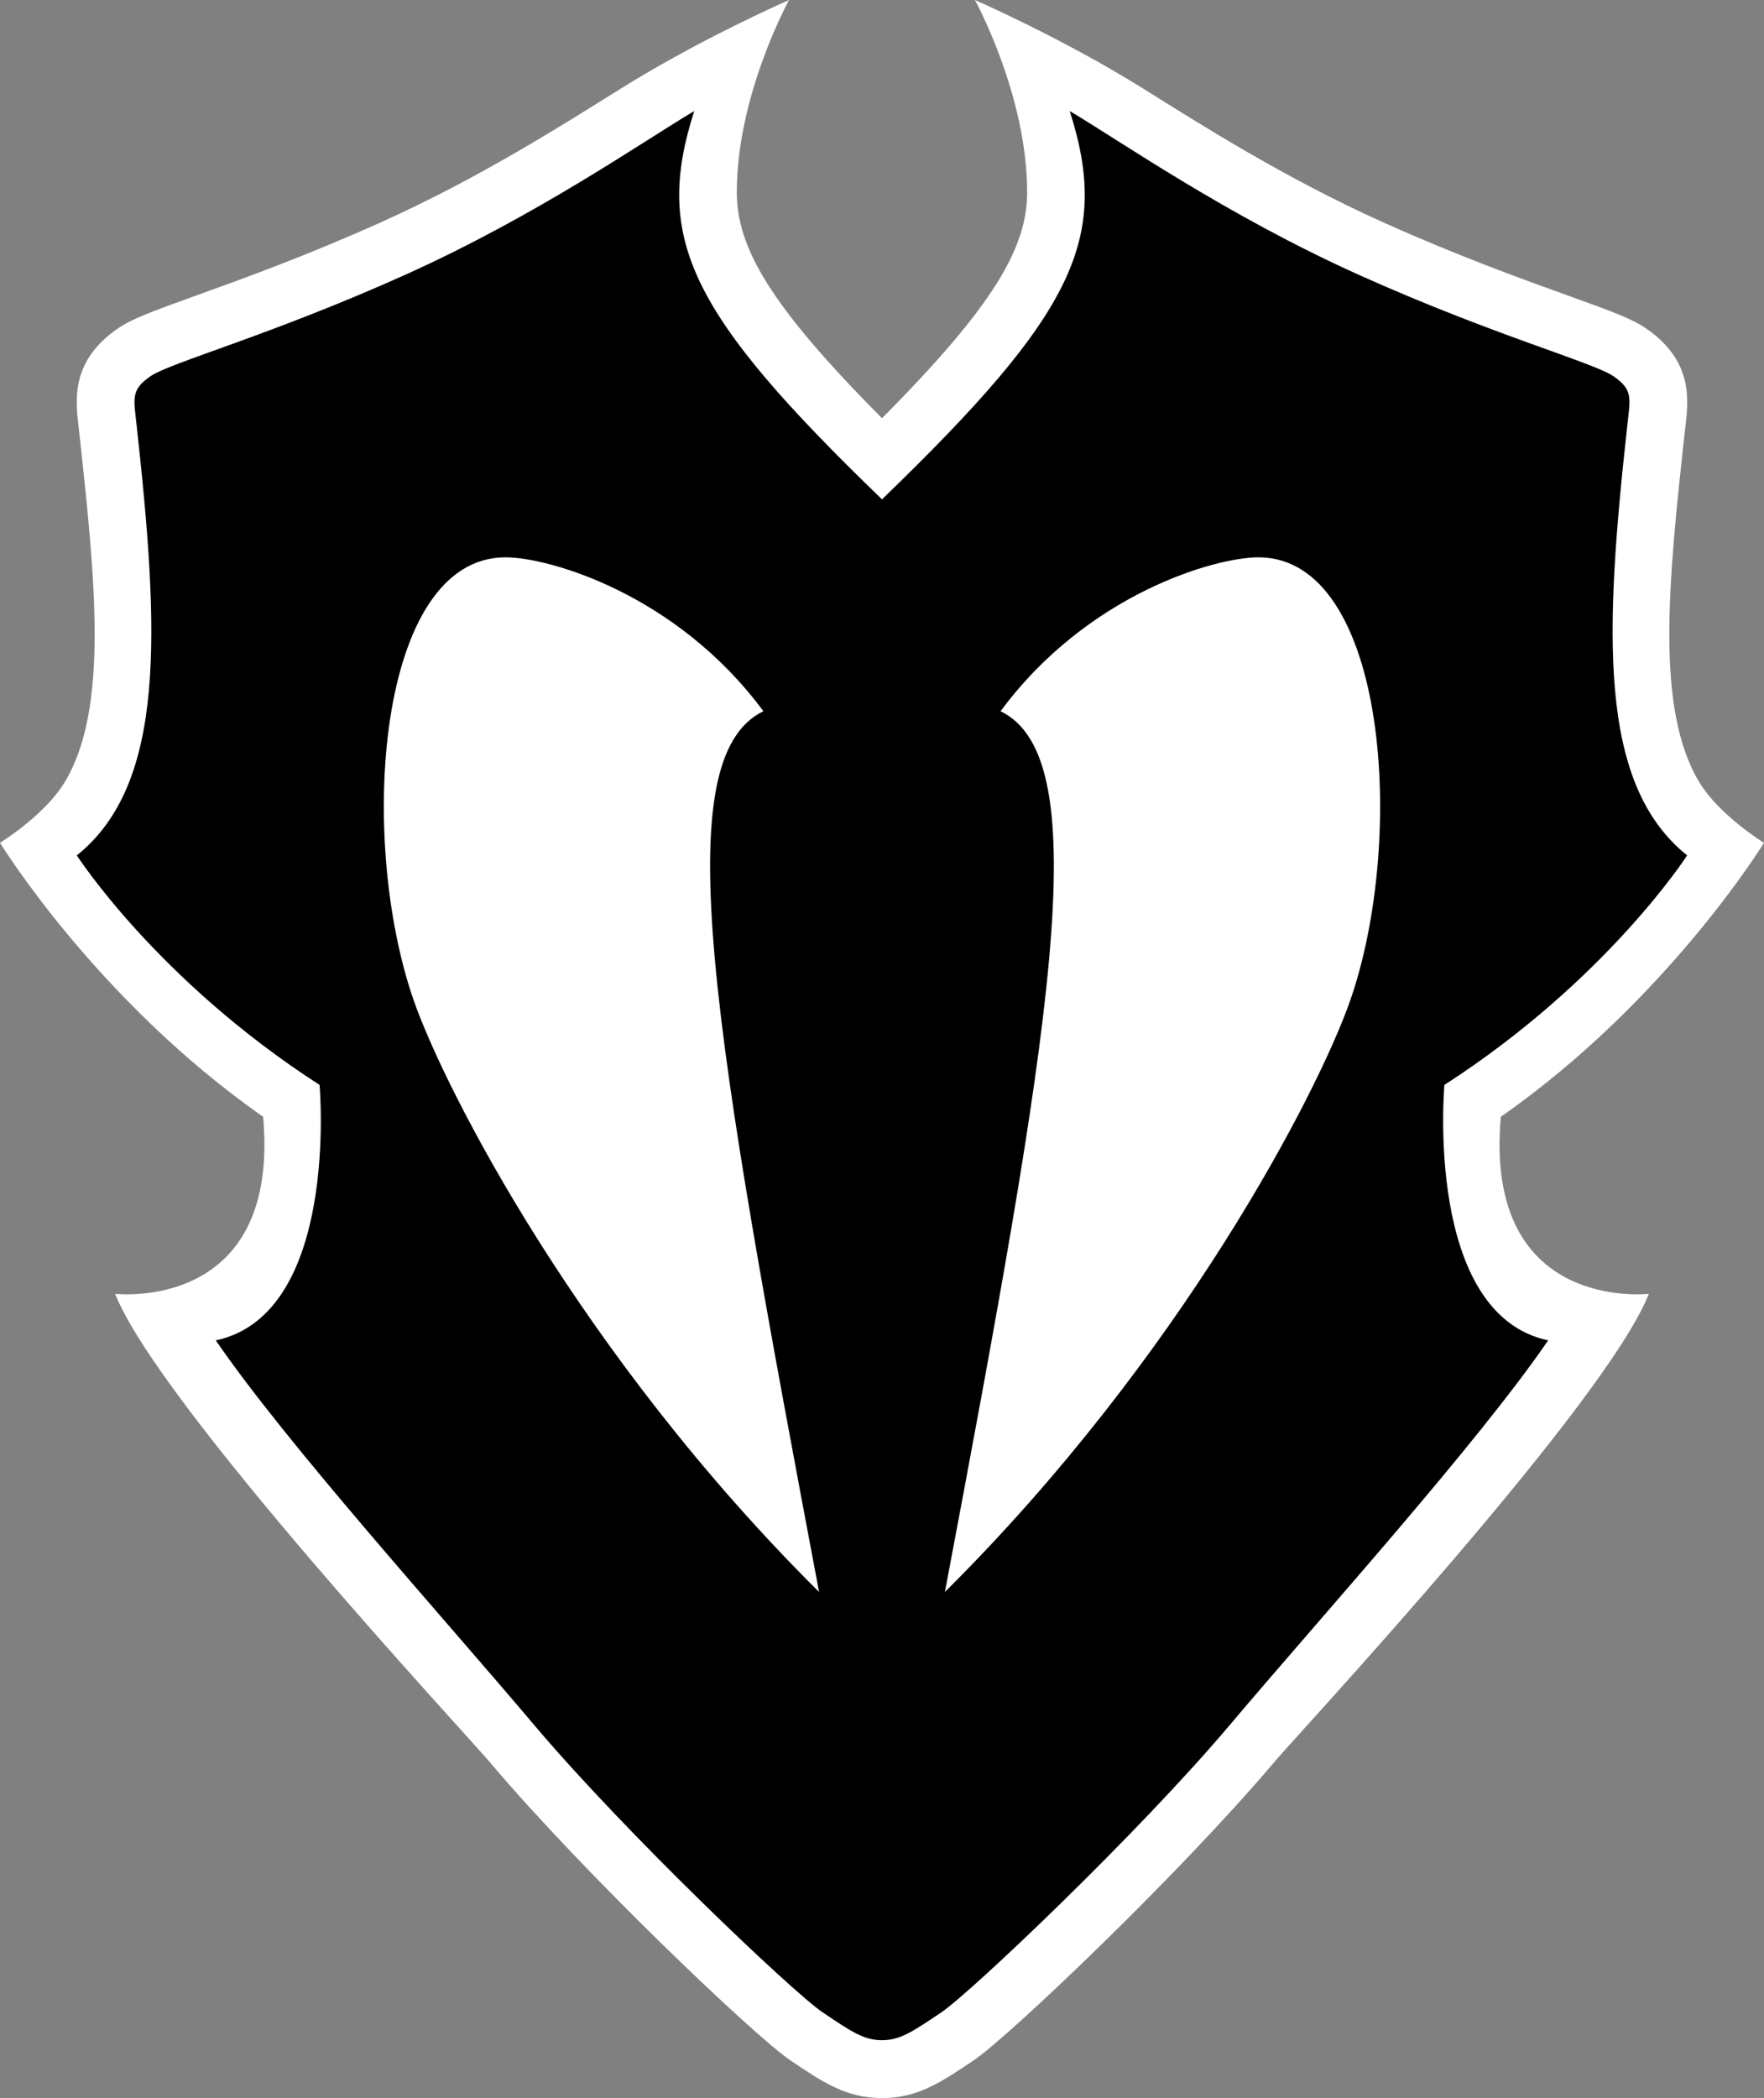
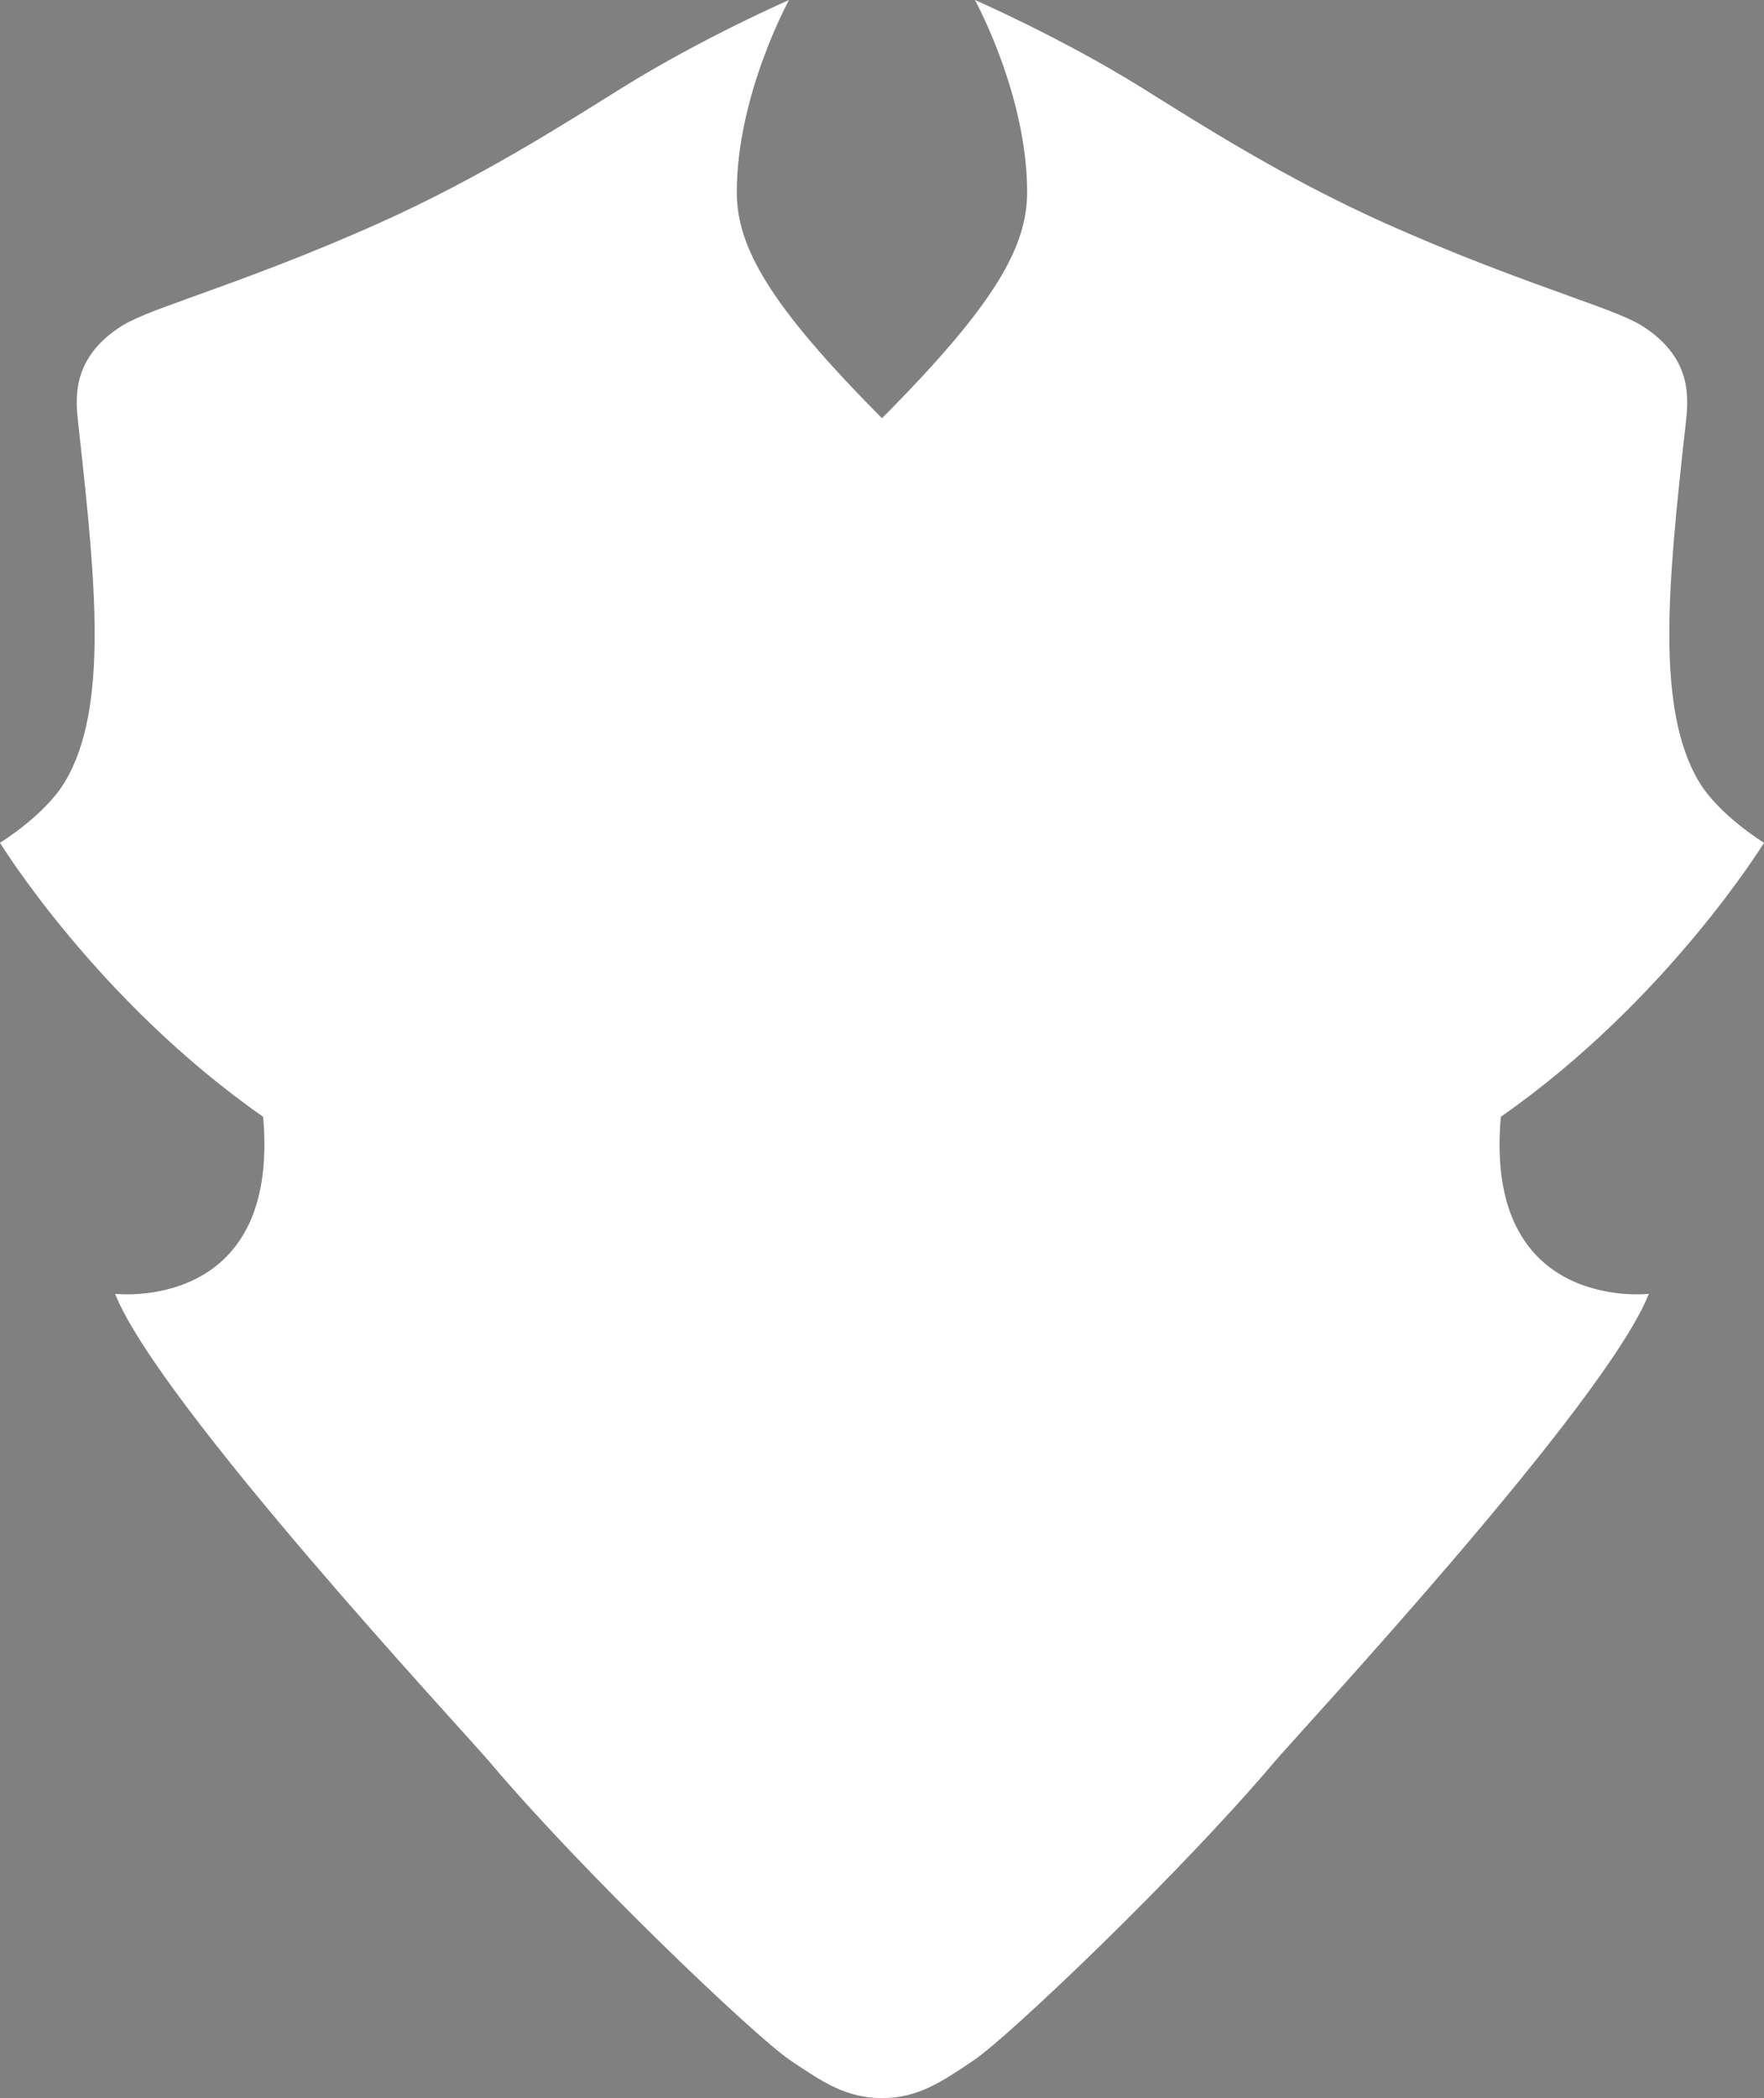
<svg xmlns="http://www.w3.org/2000/svg" xmlns:ns1="http://sodipodi.sourceforge.net/DTD/sodipodi-0.dtd" xmlns:ns2="http://www.inkscape.org/namespaces/inkscape" version="1.1" id="Layer_1" x="0px" y="0px" width="361.7" height="430" viewBox="0 0 361.7 430" enable-background="new 0 0 375 460" xml:space="preserve" ns1:docname="C.svg" ns2:version="1.1.1 (3bf5ae0d25, 2021-09-20)">
  <rect x="0" y="0" width="361.7" height="430" fill="#808080" stroke="none" />
  <defs id="defs11" />
  <ns1:namedview id="namedview9" pagecolor="#ffffff" bordercolor="#666666" borderopacity="1.0" ns2:pageshadow="2" ns2:pageopacity="0.0" ns2:pagecheckerboard="0" showgrid="false" ns2:zoom="1.563" ns2:cx="181.06" ns2:cy="214.97" ns2:window-width="1920" ns2:window-height="986" ns2:window-x="-11" ns2:window-y="-11" ns2:window-maximized="1" ns2:current-layer="Layer_1" />
  <g id="g6" transform="translate(-6.64,-14.516)">
    <path fill="#ffffff" d="m 187.49,100.23 c 23.13,-23.267 29.76,-35.071 29.76,-46.351 0,-19.929 -10.71,-39.363 -10.71,-39.363 0,0 17.79,7.742 34.42,18.104 11.55,7.203 28.89,18.298 49.28,27.456 15.35,6.898 28.36,11.581 37.86,15.001 9.25,3.329 13.12,4.758 15.98,6.703 9.72,6.601 8.78,14.656 8.17,19.98 L 352.1,103 c -3.38,30.8 -6.05,56.78 2.93,71.76 4.11,6.86 13.31,12.49 13.31,12.49 0,0 -19.82,32.32 -53.96,56.15 -3.58,40.24 30.35,36.29 30.35,36.29 -8.9,22.56 -71.85,90.09 -76.74,95.89 -19.13,22.65 -54.33,56.23 -61.68,61.19 -6.67,4.5 -11.48,7.75 -18.82,7.75 -7.34,0 -12.16,-3.25 -18.82,-7.75 -7.35,-4.96 -42.56,-38.54 -61.68,-61.19 -4.89,-5.8 -67.849,-73.33 -76.743,-95.89 0,0 33.93,3.95 30.344,-36.29 C 26.458,219.57 6.64,187.25 6.64,187.25 c 0,0 9.193,-5.63 13.308,-12.49 8.98,-14.98 6.307,-40.96 2.922,-71.76 l -0.141,-1.24 c -0.62,-5.324 -1.554,-13.378 8.165,-19.979 2.862,-1.945 6.732,-3.374 15.981,-6.703 9.5,-3.42 22.511,-8.103 37.865,-15.001 20.39,-9.158 37.72,-20.252 49.28,-27.456 16.63,-10.363 34.41,-18.104 34.41,-18.104 0,0 -10.71,19.434 -10.71,39.363 0,11.278 6.63,23.083 29.77,46.35 z" id="path2" />
-     <path d="m 187.49,432.66 c -3.73,0 -6.31,-1.76 -12.24,-5.76 -5.94,-4 -40.33,-36.62 -59.2,-58.98 C 97.171,345.57 65.438,310.47 50.889,289.23 76.363,283.8 72.163,236.87 72.163,236.87 38.81,215.37 22.392,189.83 22.392,189.83 40.787,175.1 39.304,143.97 34.656,101.7 34.041,96.096 33.445,94.381 37.555,91.588 41.666,88.796 62.263,83.173 89.599,70.894 116.93,58.614 138.8,43.297 148.99,37.275 c -8.39,26.157 -0.98,41.475 38.5,79.585 39.47,-38.111 46.88,-53.429 38.49,-79.585 10.19,6.021 32.05,21.339 59.39,33.619 27.34,12.28 47.93,17.902 52.04,20.694 4.12,2.793 3.52,4.507 2.9,10.112 -4.64,42.27 -6.13,73.4 12.27,88.13 0,0 -16.42,25.54 -49.77,47.04 0,0 -4.2,46.93 21.27,52.36 -14.55,21.24 -46.28,56.34 -65.16,78.69 -18.87,22.36 -53.26,54.98 -59.19,58.98 -5.94,4 -8.52,5.76 -12.24,5.76 z M 91.521,219.69 c 6.478,18.48 34.339,72.74 83.069,121.11 -21.64,-114.62 -31.52,-170.79 -11.42,-180.52 -17.83,-24.1 -44.03,-31.54 -52.87,-31.54 -26.438,0 -30.391,57.83 -18.779,90.95 z M 264.67,128.74 c -8.84,0 -35.04,7.44 -52.87,31.54 20.1,9.73 10.22,65.9 -11.41,180.51 48.72,-48.37 76.58,-102.62 83.06,-121.1 11.61,-33.12 7.66,-90.95 -18.78,-90.95 z" id="path4" />
  </g>
</svg>